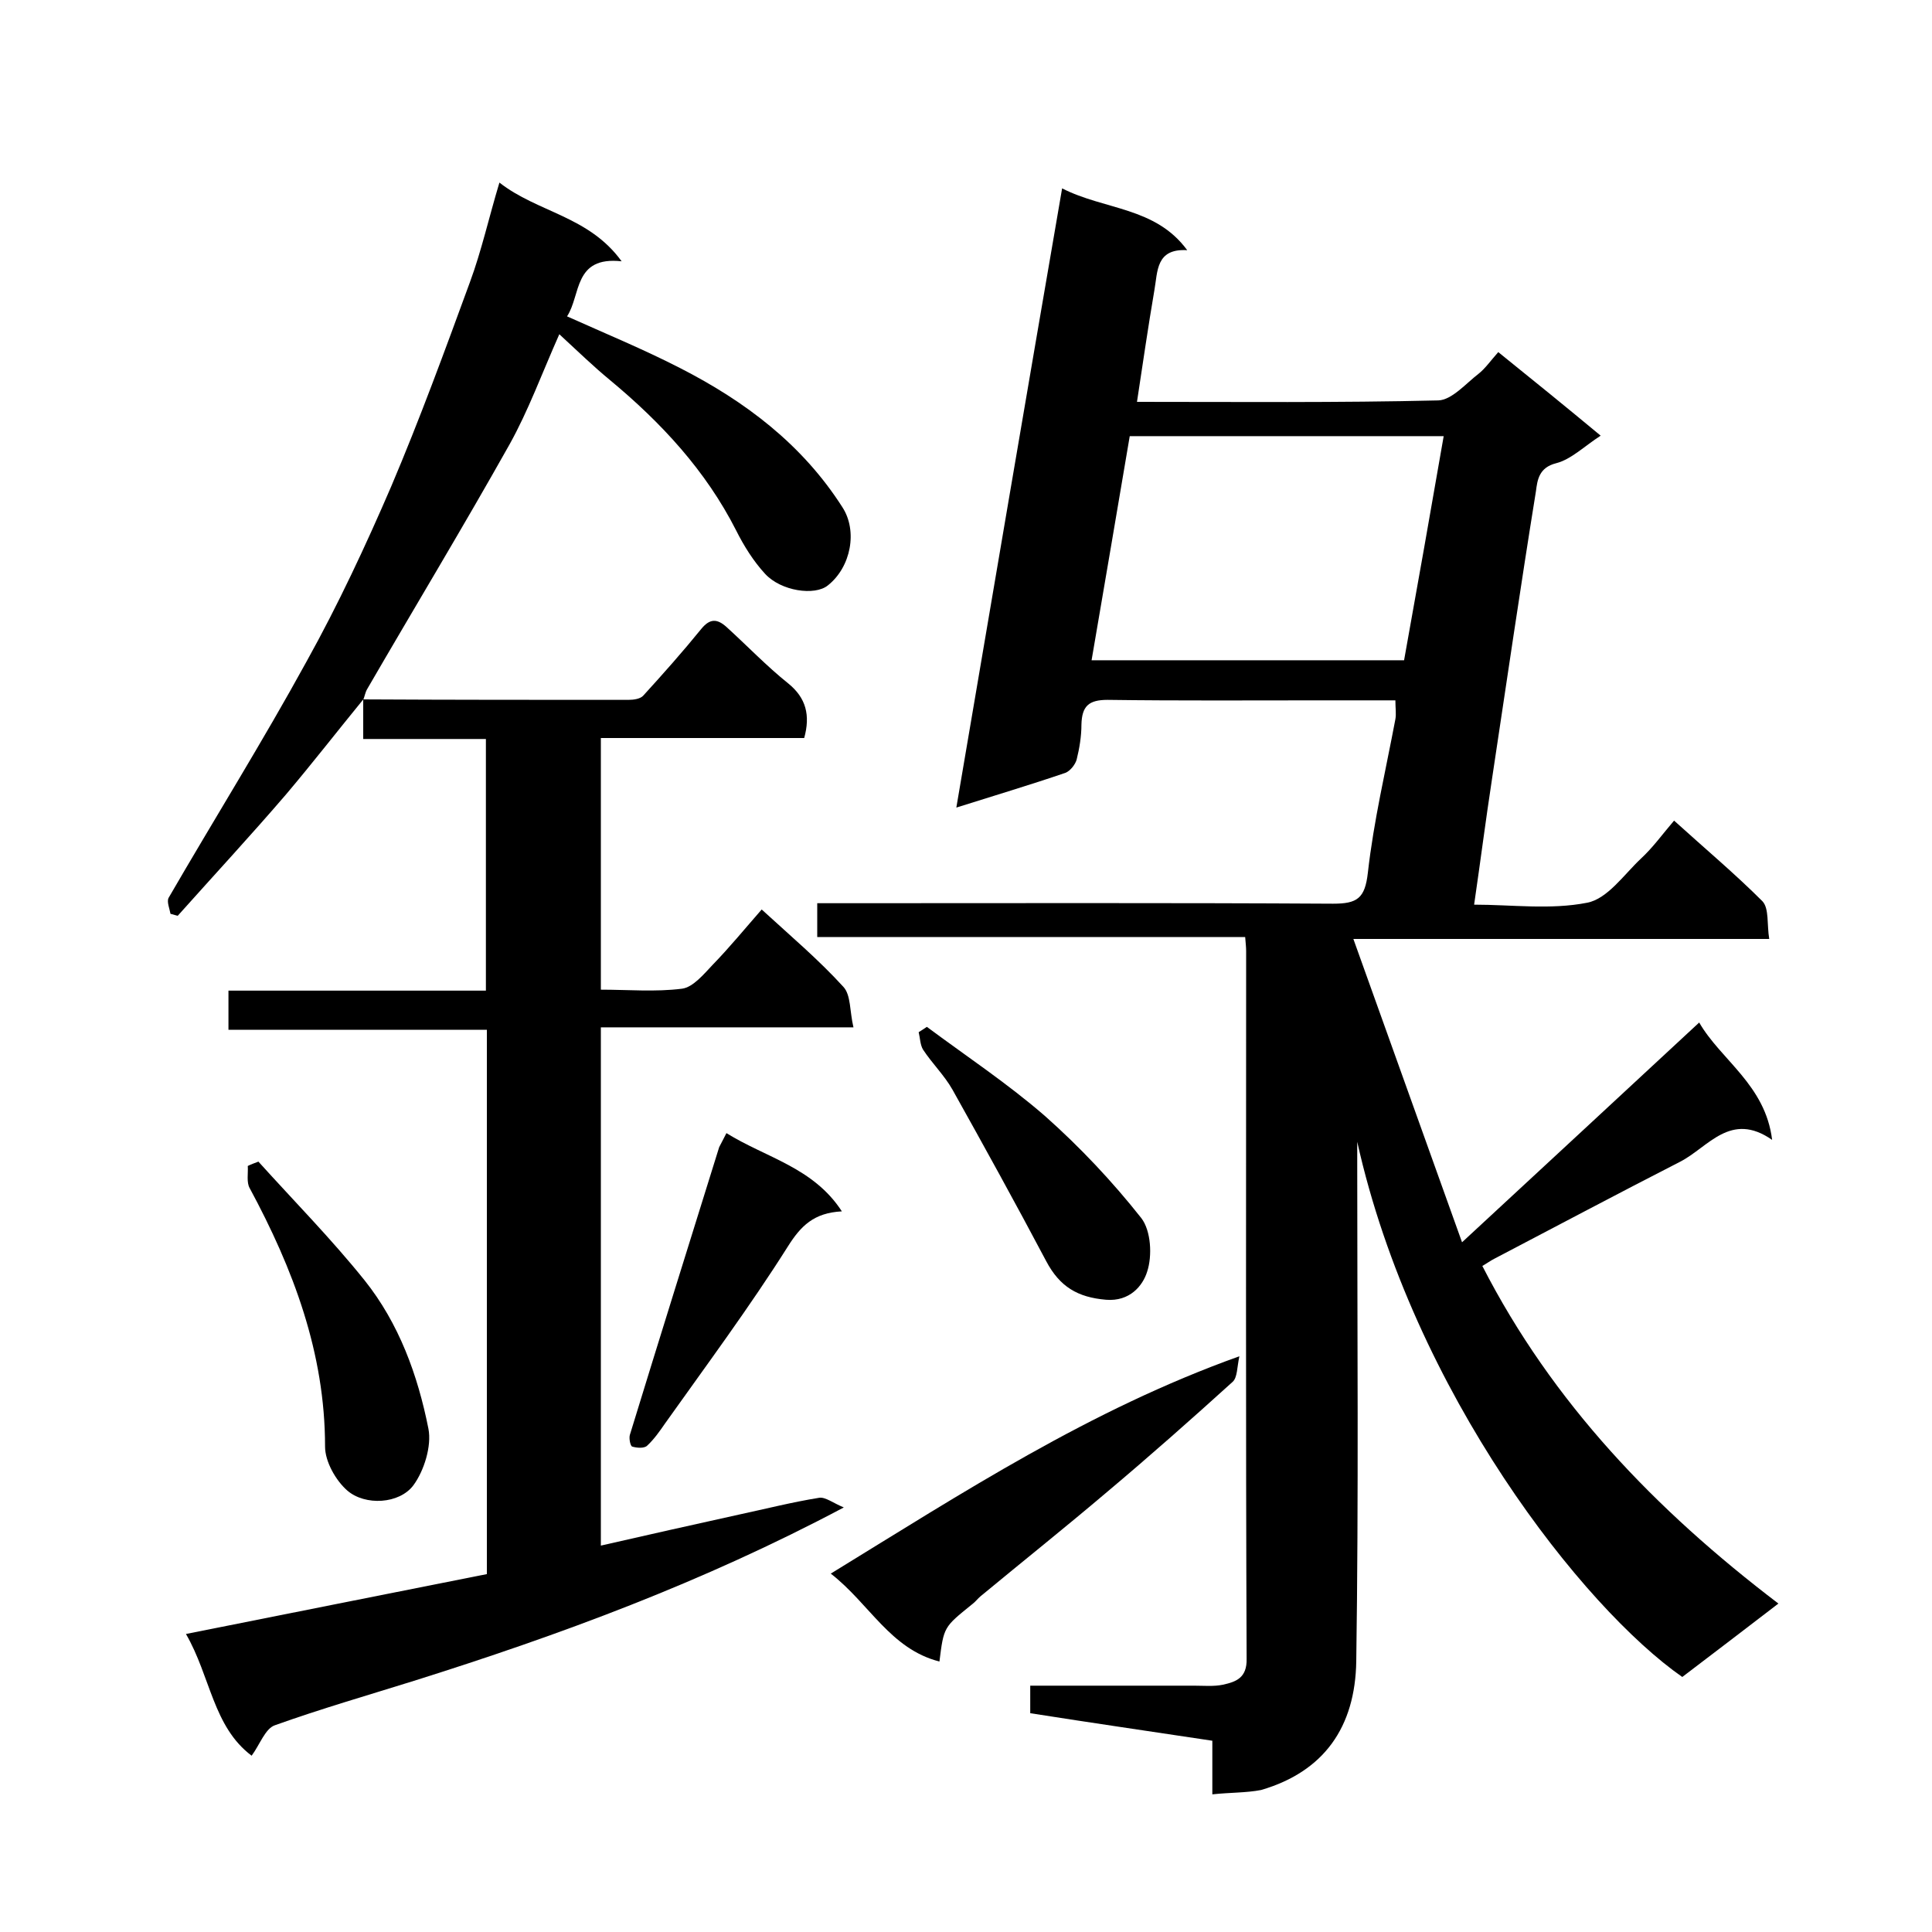
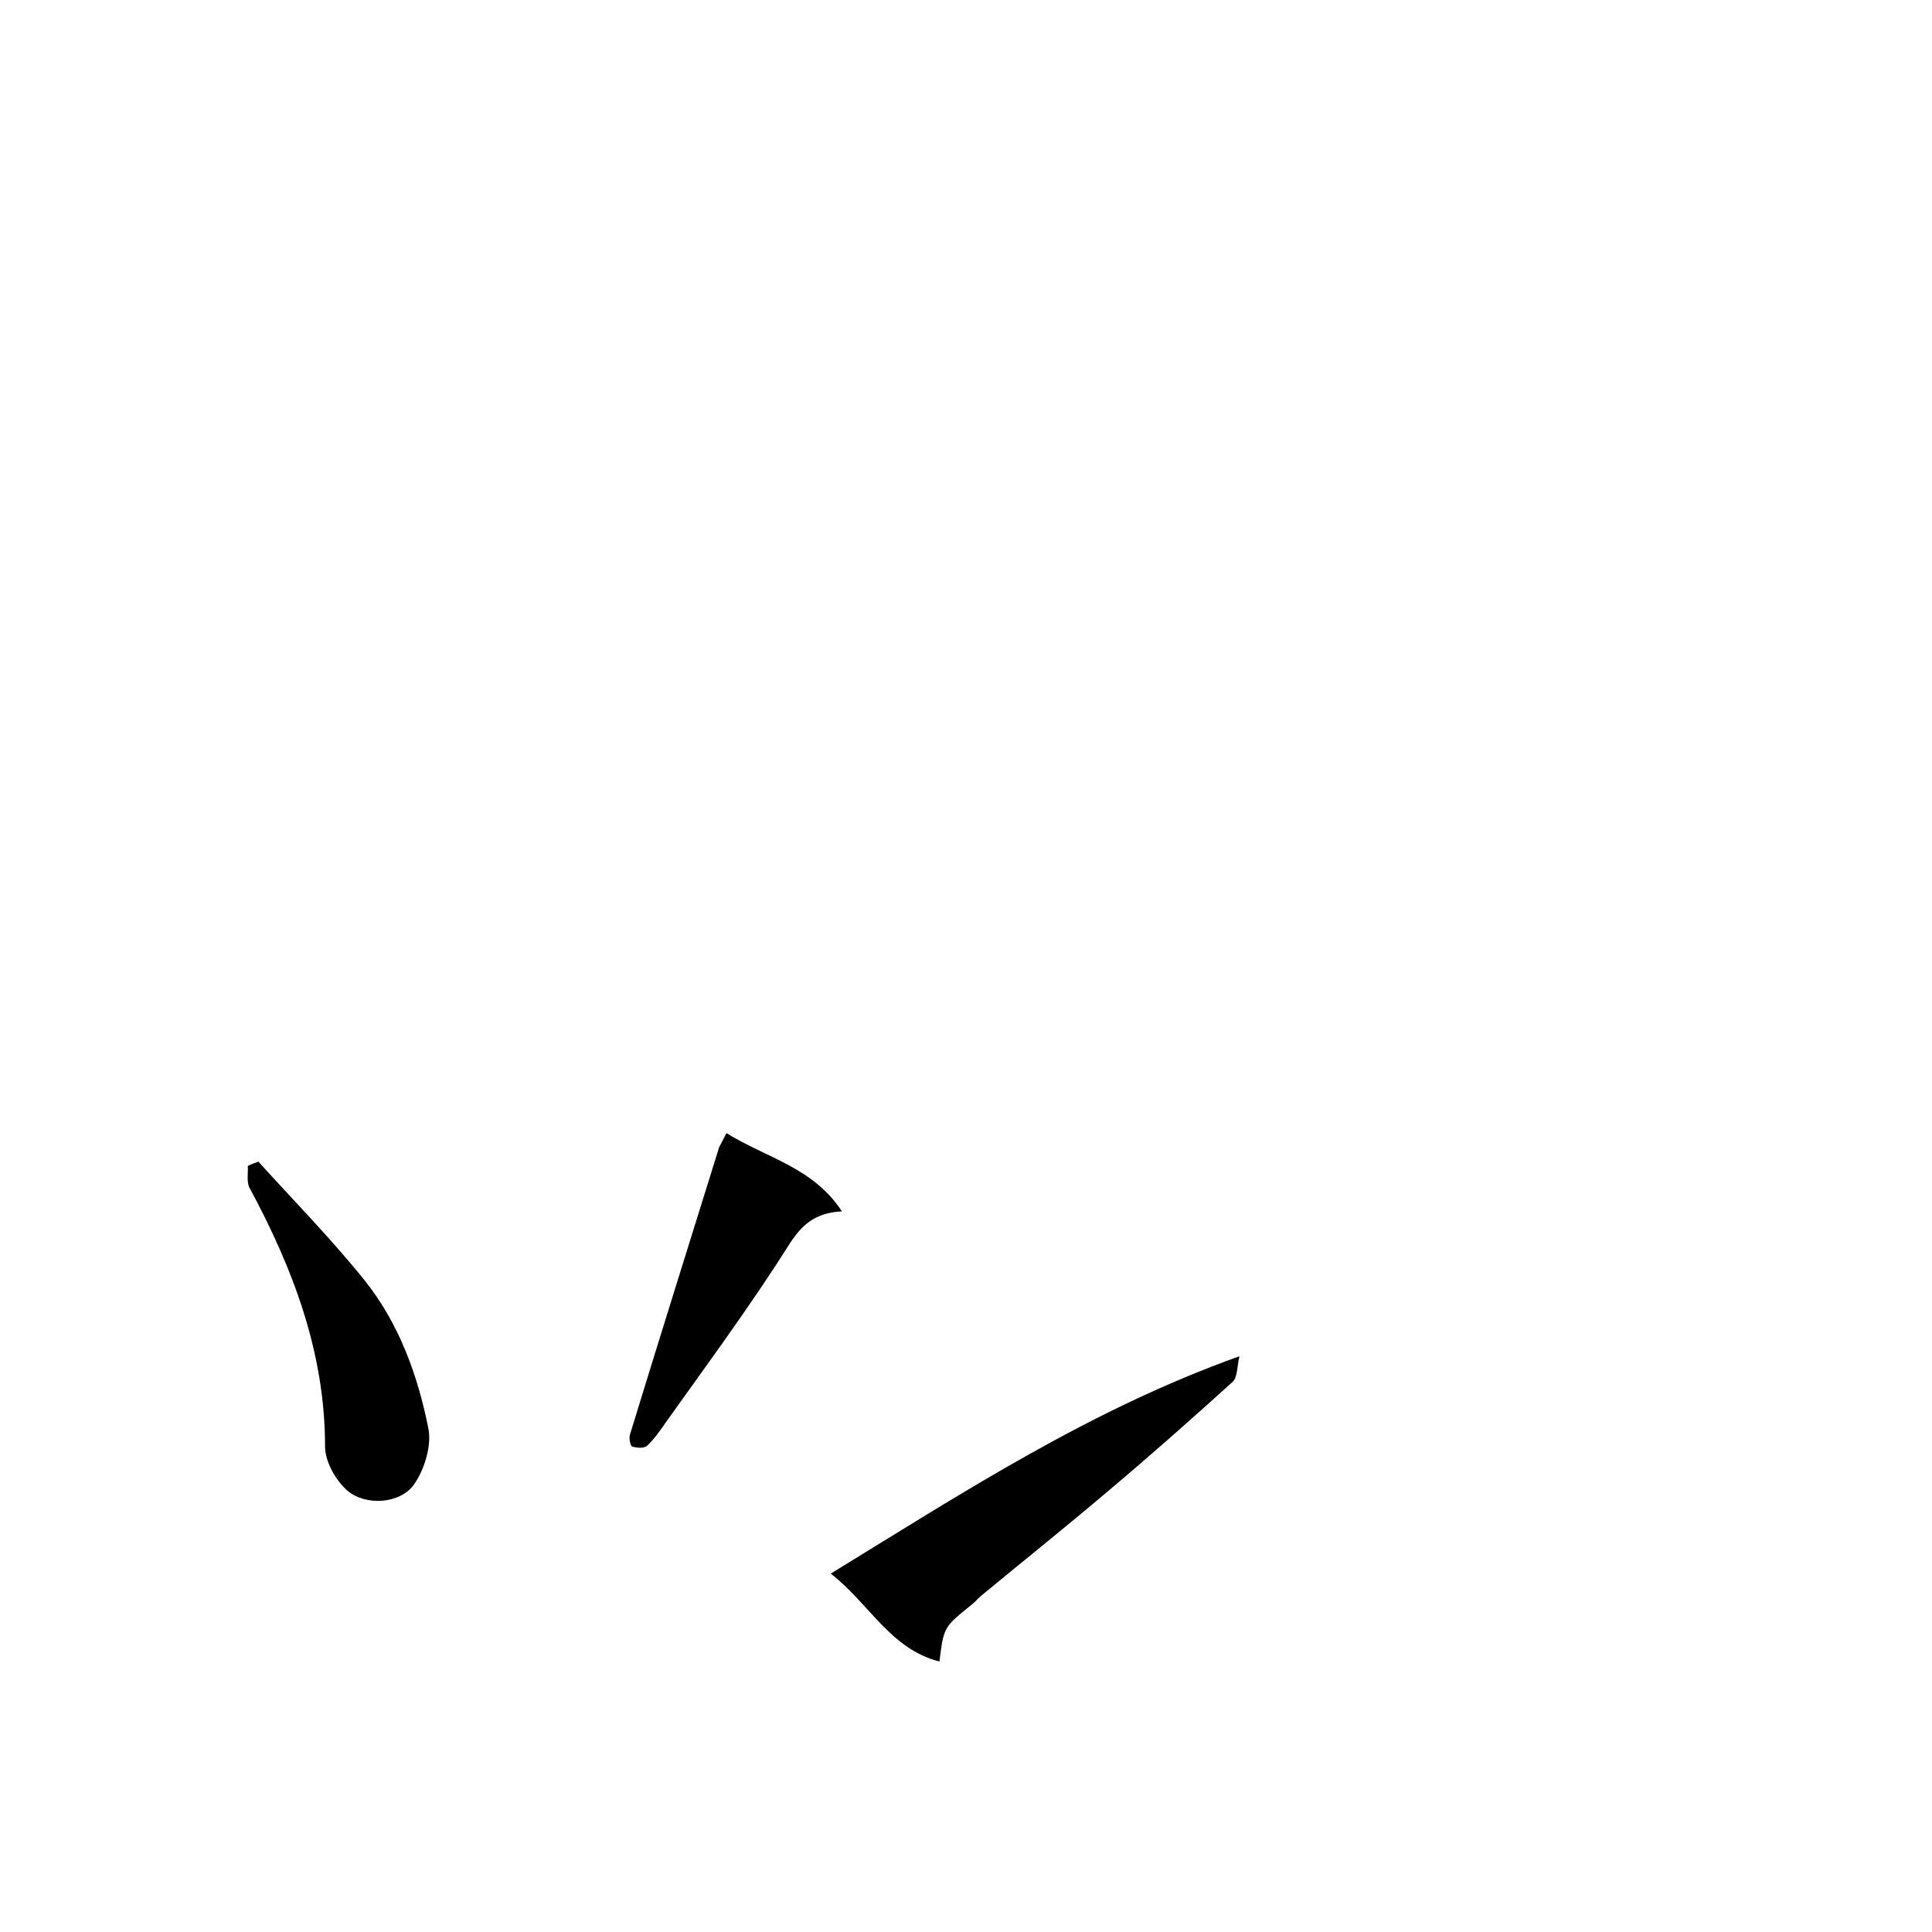
<svg xmlns="http://www.w3.org/2000/svg" enable-background="new 0 0 400 400" viewBox="0 0 400 400">
-   <path d="m251 371.5c0-3.8 0-7.3 0-11.1-12.6-1.9-25-3.7-37.7-5.7 0-1.7 0-3.4 0-5.7h33.9c2 0 4.1.2 6-.2 2.7-.6 5-1.4 4.9-5.4-.2-48.8-.1-97.6-.1-146.5 0-.8-.1-1.6-.2-2.9-29.6 0-59 0-88.6 0 0-2.5 0-4.4 0-7h5.3c33.8 0 67.7-.1 101.5.1 5 0 6.6-1.1 7.2-6.4 1.2-10.7 3.7-21.2 5.7-31.8.2-1.1 0-2.3 0-3.9-5.2 0-10.2 0-15.1 0-14.8 0-29.7.1-44.5-.1-3.9 0-5.3 1.3-5.4 5.1 0 2.4-.4 4.9-1 7.3-.3 1-1.3 2.3-2.3 2.7-7.3 2.5-14.7 4.7-22.6 7.2 7.3-42.9 14.5-85.3 21.9-128.2 8.8 4.5 19.3 3.8 25.9 12.8-6.5-.4-6.1 4.4-6.8 8.3-1.3 7.6-2.4 15.2-3.6 23.1 20.8 0 41.6.2 62.4-.3 2.8-.1 5.7-3.5 8.3-5.5 1.4-1.1 2.5-2.7 4.1-4.5 7.2 5.8 14.1 11.4 21.2 17.3-3.4 2.2-6.1 4.9-9.2 5.7-3.6.9-3.9 3.5-4.2 5.8-3.2 19.8-6.1 39.7-9.1 59.6-1.3 8.5-2.4 17.1-3.7 26 7.8 0 15.8 1.1 23.4-.4 4.2-.8 7.6-5.8 11.1-9.1 2.5-2.3 4.5-5.1 6.9-7.9 6.4 5.8 12.6 11 18.3 16.7 1.4 1.5.9 4.8 1.4 7.8-28.9 0-56.9 0-86.1 0 7.6 21.2 14.9 41.6 22.5 62.8 17-15.7 32.9-30.5 49.1-45.5 4.5 7.8 13.7 12.9 15.1 24.3-8.6-6-13.2 1.5-19 4.5-12.9 6.6-25.7 13.4-38.5 20.1-.8.4-1.6 1-2.5 1.5 14.5 28.3 35.8 50.5 61.3 69.9-6.8 5.2-13.3 10.2-19.9 15.2-20.4-14.2-55.7-58.8-67.3-110.8v5c0 34.2.3 68.3-.2 102.5-.2 13.7-6.7 22.9-19.7 26.7-3.1.6-6.4.5-10.1.9zm-25-234.8h64.7c2.8-15.6 5.5-30.8 8.2-46.4-21.6 0-43 0-65 0-2.6 15.3-5.2 30.7-7.9 46.4z" />
-   <path d="m75.1 144.8c18.3.1 36.7.1 55 .1 1.1 0 2.5-.2 3.1-.9 4.1-4.5 8.1-9 12-13.8 1.8-2.2 3.3-2.1 5.2-.4 4.3 3.9 8.3 8.1 12.8 11.7 3.7 3 4.6 6.6 3.3 11.3-13.9 0-27.8 0-42.1 0v52.1c5.6 0 11.3.5 16.8-.2 2.3-.3 4.5-3 6.4-5 3.4-3.5 6.6-7.4 10.1-11.4 6 5.5 11.8 10.4 16.9 16 1.6 1.7 1.3 5.1 2.1 8.4-17.9 0-35 0-52.3 0v107.3c9.6-2.2 19-4.3 28.5-6.4 5.6-1.2 11.1-2.6 16.7-3.5 1.3-.2 2.9 1.1 5.1 2-29.2 15.5-58.8 26.4-89 35.9-9.6 3-19.3 5.8-28.8 9.2-2 .7-3.1 4-4.8 6.3-8-6-8.5-16.4-13.6-25.2 21.1-4.2 41.6-8.3 62.3-12.4 0-37.6 0-74.9 0-112.7-17.7 0-35.5 0-53.5 0 0-2.9 0-5.3 0-8.1h53.3c0-17.4 0-34.5 0-52.1-8.4 0-16.8 0-25.4 0 0-3.2 0-5.8 0-8.4z" />
-   <path d="m75.3 144.7c-5.4 6.6-10.6 13.3-16.1 19.8-7.3 8.5-14.9 16.7-22.4 25.1-.5-.1-1-.3-1.5-.4-.2-1.1-.8-2.5-.4-3.3 9.5-16.4 19.5-32.4 28.6-49 6.5-11.7 12.2-23.9 17.5-36.2 5.9-13.9 11.1-28.1 16.3-42.3 2.4-6.5 3.9-13.3 6.1-20.6 7.9 6.2 18.5 6.9 25.3 16.3-10-1.1-8.4 7-11.3 11.4 7.8 3.5 15.8 6.8 23.4 10.7 13.5 6.9 25.3 15.8 33.6 28.8 3.2 4.9 1.8 12.4-3 16.2-2.7 2.2-9.7 1.2-13-2.4-2.4-2.6-4.4-5.8-6-9-6.3-12.4-15.5-22.3-26.1-31.1-3.4-2.8-6.6-5.9-10.5-9.5-3.6 8.1-6.4 15.8-10.3 22.8-9.6 17.1-19.7 33.8-29.5 50.7-.4.7-.5 1.5-.8 2.2-.1-.1.1-.2.1-.2z" />
  <path d="m256.6 280.8c-.5 2.3-.4 4.4-1.4 5.3-8.5 7.7-17.2 15.4-26 22.8-8.6 7.3-17.5 14.4-26.2 21.6-.6.5-1.1 1.2-1.8 1.7-5.8 4.7-5.8 4.6-6.7 11.8-10.2-2.6-14.5-12-22.5-18.2 27.4-16.8 53.6-33.9 84.6-45z" />
  <path d="m53.5 240.5c7.4 8.2 15.1 16 22 24.6 7.1 8.9 11 19.6 13.2 30.7.7 3.6-.9 8.7-3.1 11.7-2.9 3.9-10 4.3-13.7 1.1-2.4-2.1-4.6-6-4.6-9.1 0-19.4-6.6-36.8-15.6-53.5-.7-1.2-.3-3.1-.4-4.6.6-.3 1.4-.6 2.2-.9z" />
-   <path d="m191.9 212.6c8.2 6.1 16.8 11.8 24.5 18.5 7.2 6.4 13.9 13.5 19.9 21.1 2 2.6 2.3 7.8 1.2 11.1-.9 2.9-3.6 6.2-8.5 5.8-5.9-.5-9.6-2.7-12.4-8-6.3-11.9-12.8-23.7-19.4-35.5-1.7-3-4.2-5.4-6.1-8.3-.6-1-.6-2.4-.9-3.6.5-.3 1.1-.7 1.7-1.1z" />
  <path d="m150.4 234.6c8.2 5.1 18 7.1 23.9 16.2-5.8.3-8.5 3-11.2 7.3-7.9 12.5-16.8 24.5-25.4 36.6-1.1 1.6-2.3 3.3-3.7 4.6-.6.6-2.1.5-3.1.2-.4-.1-.7-1.7-.5-2.4 6.1-19.9 12.3-39.7 18.5-59.6.4-.8.8-1.5 1.5-2.9z" />
</svg>